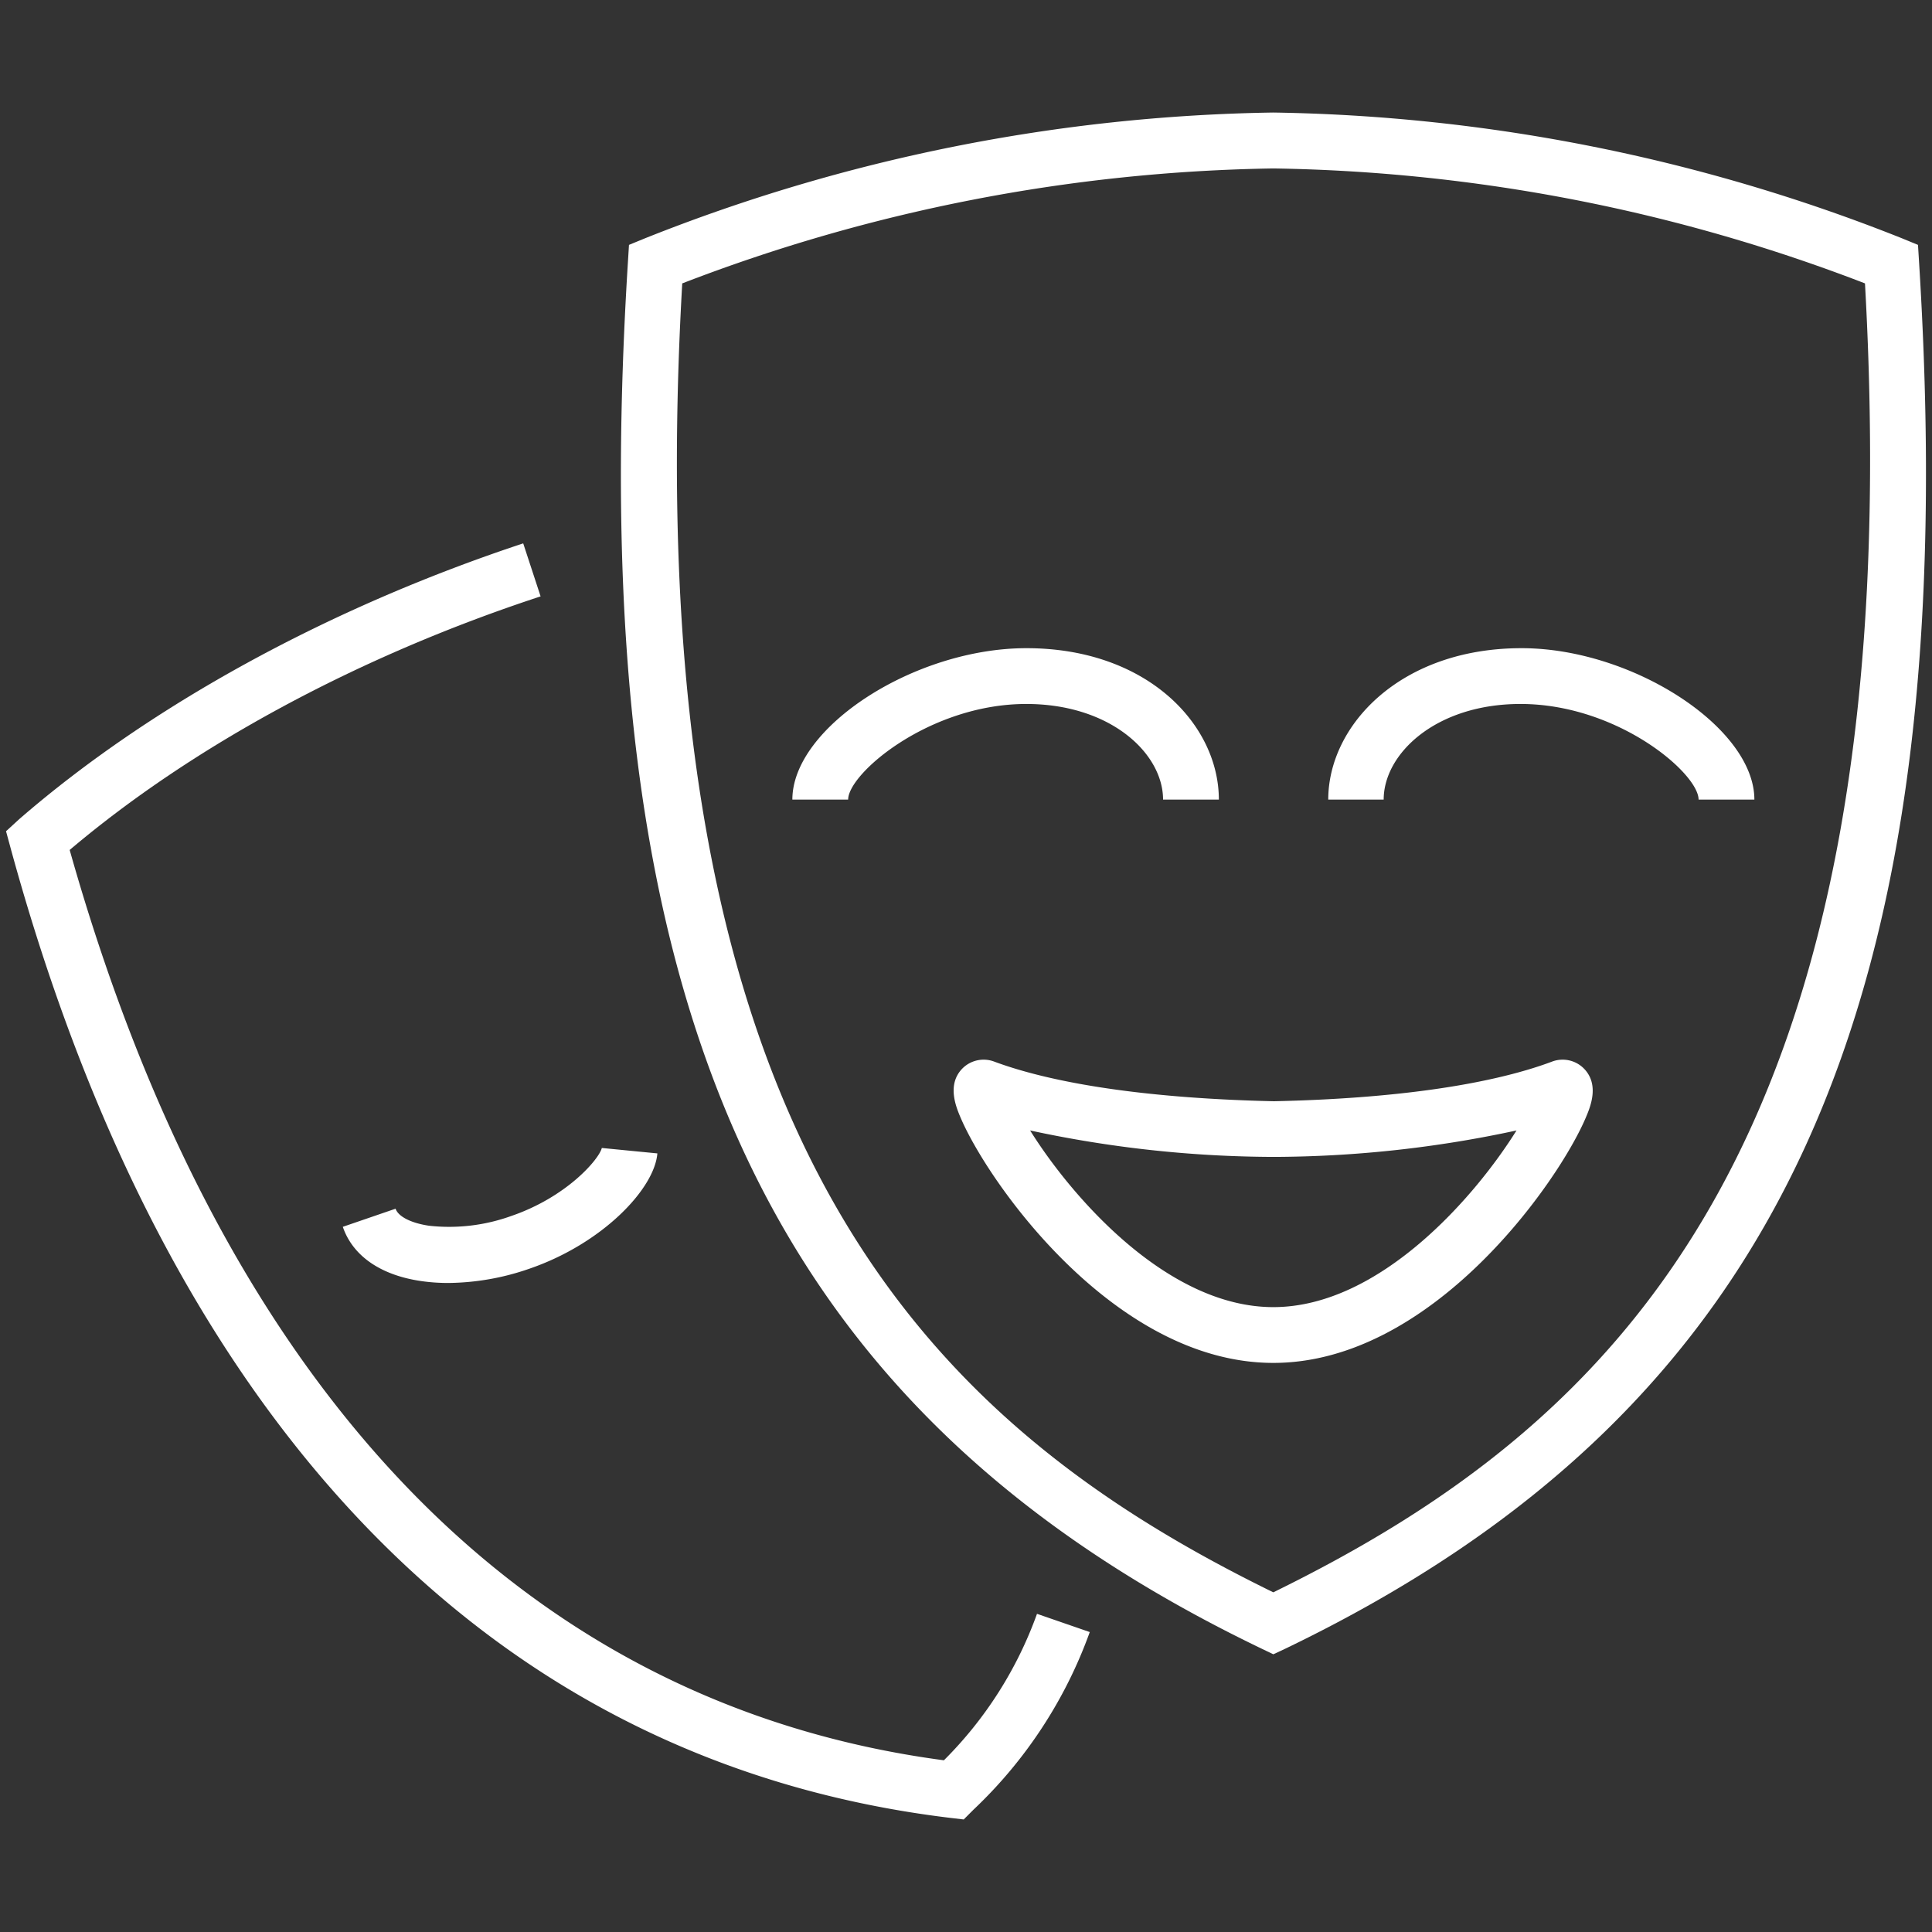
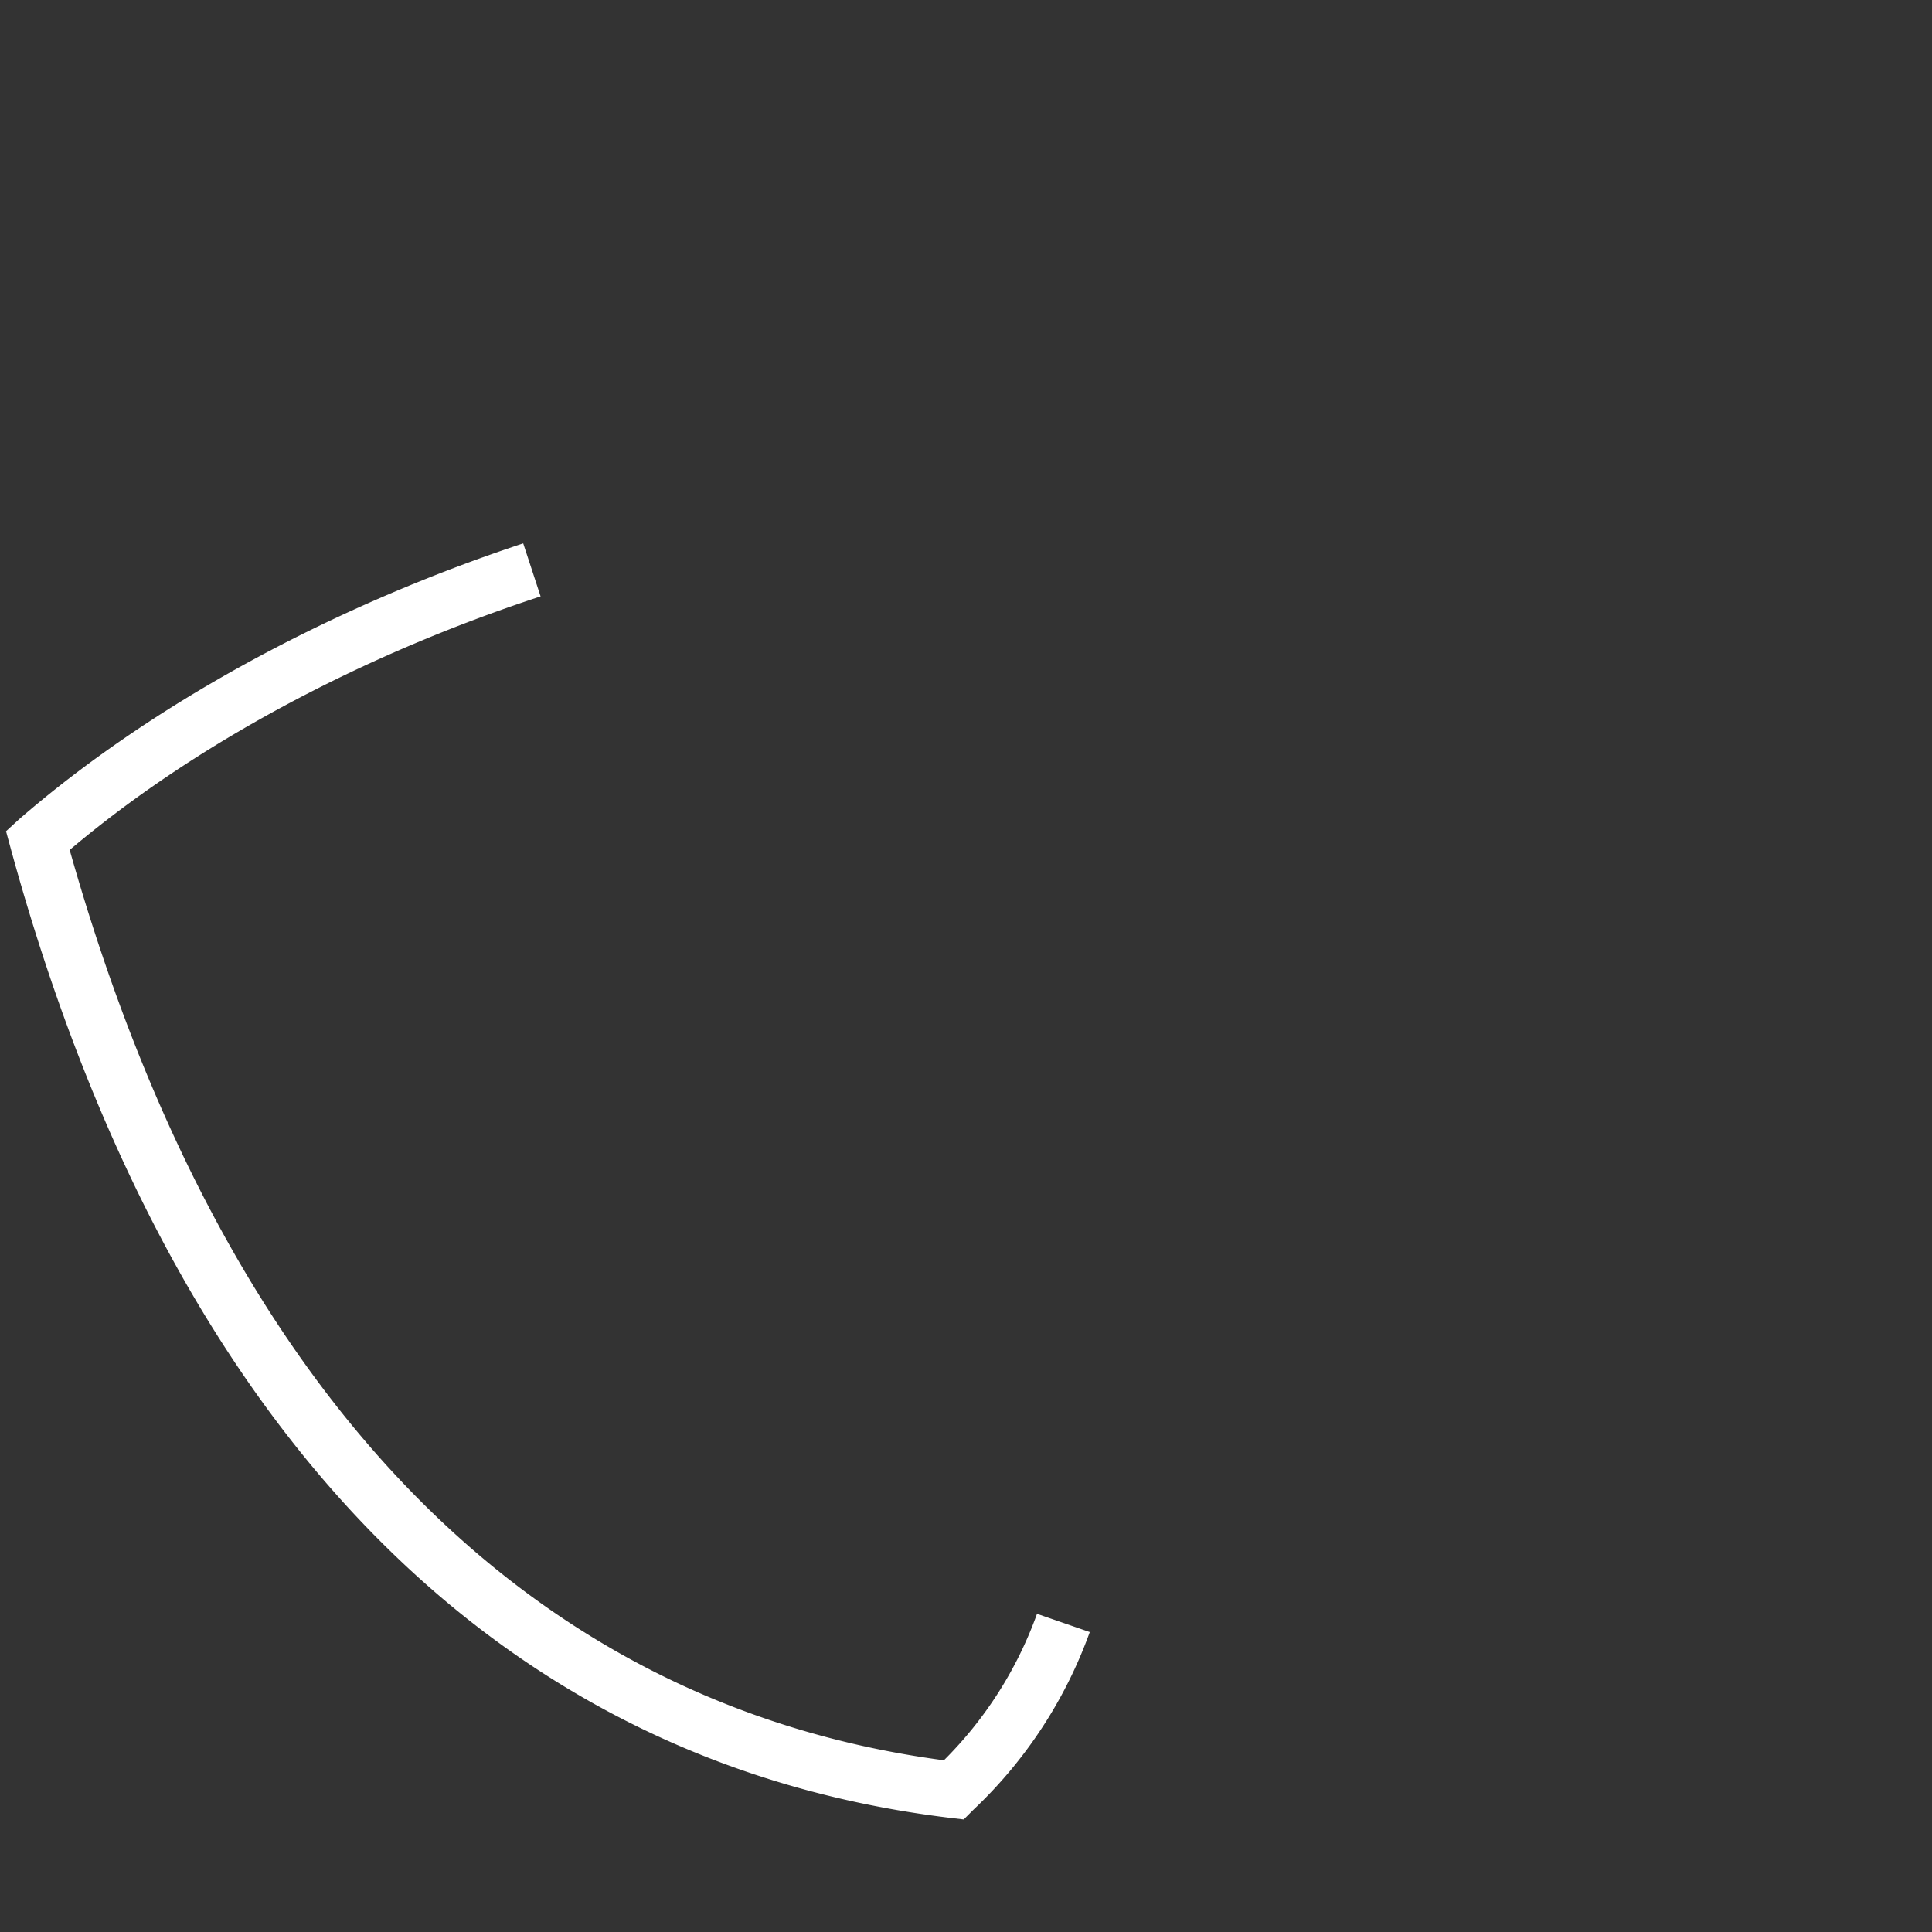
<svg xmlns="http://www.w3.org/2000/svg" width="160" height="160" viewBox="0 0 160 160">
  <rect x="0" y="0" width="160" height="160" fill="#333333" stroke="none" />
  <g data-name="THEATRE" fill="#fff">
    <path d="M79.81 150.68l-1.1-.13C41 146 14 118.27.88 70.24l-.38-1.4 1.09-1C12.42 58.44 27.24 50.32 43.33 45l1.44 4.39c-15 4.92-28.77 12.34-39 21 12.62 44.72 37.62 70.76 72.4 75.39a32.73 32.73 0 0 0 7.71-12.13l4.37 1.51a37.87 37.87 0 0 1-9.62 14.7z" />
-     <path d="M37.14 106.25a15.62 15.62 0 0 1-2.28-.16c-3.35-.49-5.65-2.09-6.47-4.49l4.37-1.5c.22.65 1.28 1.19 2.77 1.41a15.15 15.15 0 0 0 6.79-.8c4.63-1.58 7.3-4.72 7.52-5.64l4.6.45c-.24 2.95-4.57 7.49-10.63 9.56a20.89 20.89 0 0 1-6.67 1.17zM105.45 137l-1-.48C63.34 116.74 48.14 83.48 52 21.73l.09-1.45 1.34-.55a146.39 146.39 0 0 1 52-10.41 146.42 146.42 0 0 1 52.07 10.41l1.34.55.09 1.45c3.83 61.76-11.37 95-52.47 114.8zM56.5 23.47c-4.1 71.68 20.94 94.68 48.95 108.4 28-13.73 53-36.72 49-108.4a142 142 0 0 0-49-9.52 141.91 141.91 0 0 0-48.95 9.52z" />
-     <path d="M105.45 112.87c-13.11 0-23.56-14.87-25.88-20.27-.38-.89-1.17-2.74.1-4.08a2.48 2.48 0 0 1 2.7-.59c5.2 1.92 13.2 3.05 23.13 3.27 9.83-.21 17.83-1.34 23-3.27a2.48 2.48 0 0 1 2.7.59c1.28 1.35.49 3.19.11 4.08-2.31 5.4-12.75 20.27-25.86 20.27zM85.31 93.62c3.39 5.43 11.31 14.63 20.14 14.63s16.75-9.19 20.14-14.63a96.3 96.3 0 0 1-20.09 2.19 96.77 96.77 0 0 1-20.19-2.19zM145.29 66.22h-4.62c0-2.17-6.7-7.92-14.75-7.92-7 0-11.33 4.11-11.33 7.92H110c0-6.17 6-12.54 16-12.54 9.15-.01 19.29 6.56 19.29 12.54zM100.94 66.22h-4.62c0-3.81-4.33-7.92-11.33-7.92-8 0-14.75 5.75-14.75 7.92h-4.62c0-6 10.14-12.54 19.37-12.54C95 53.67 100.94 60 100.94 66.22z" />
  </g>
</svg>